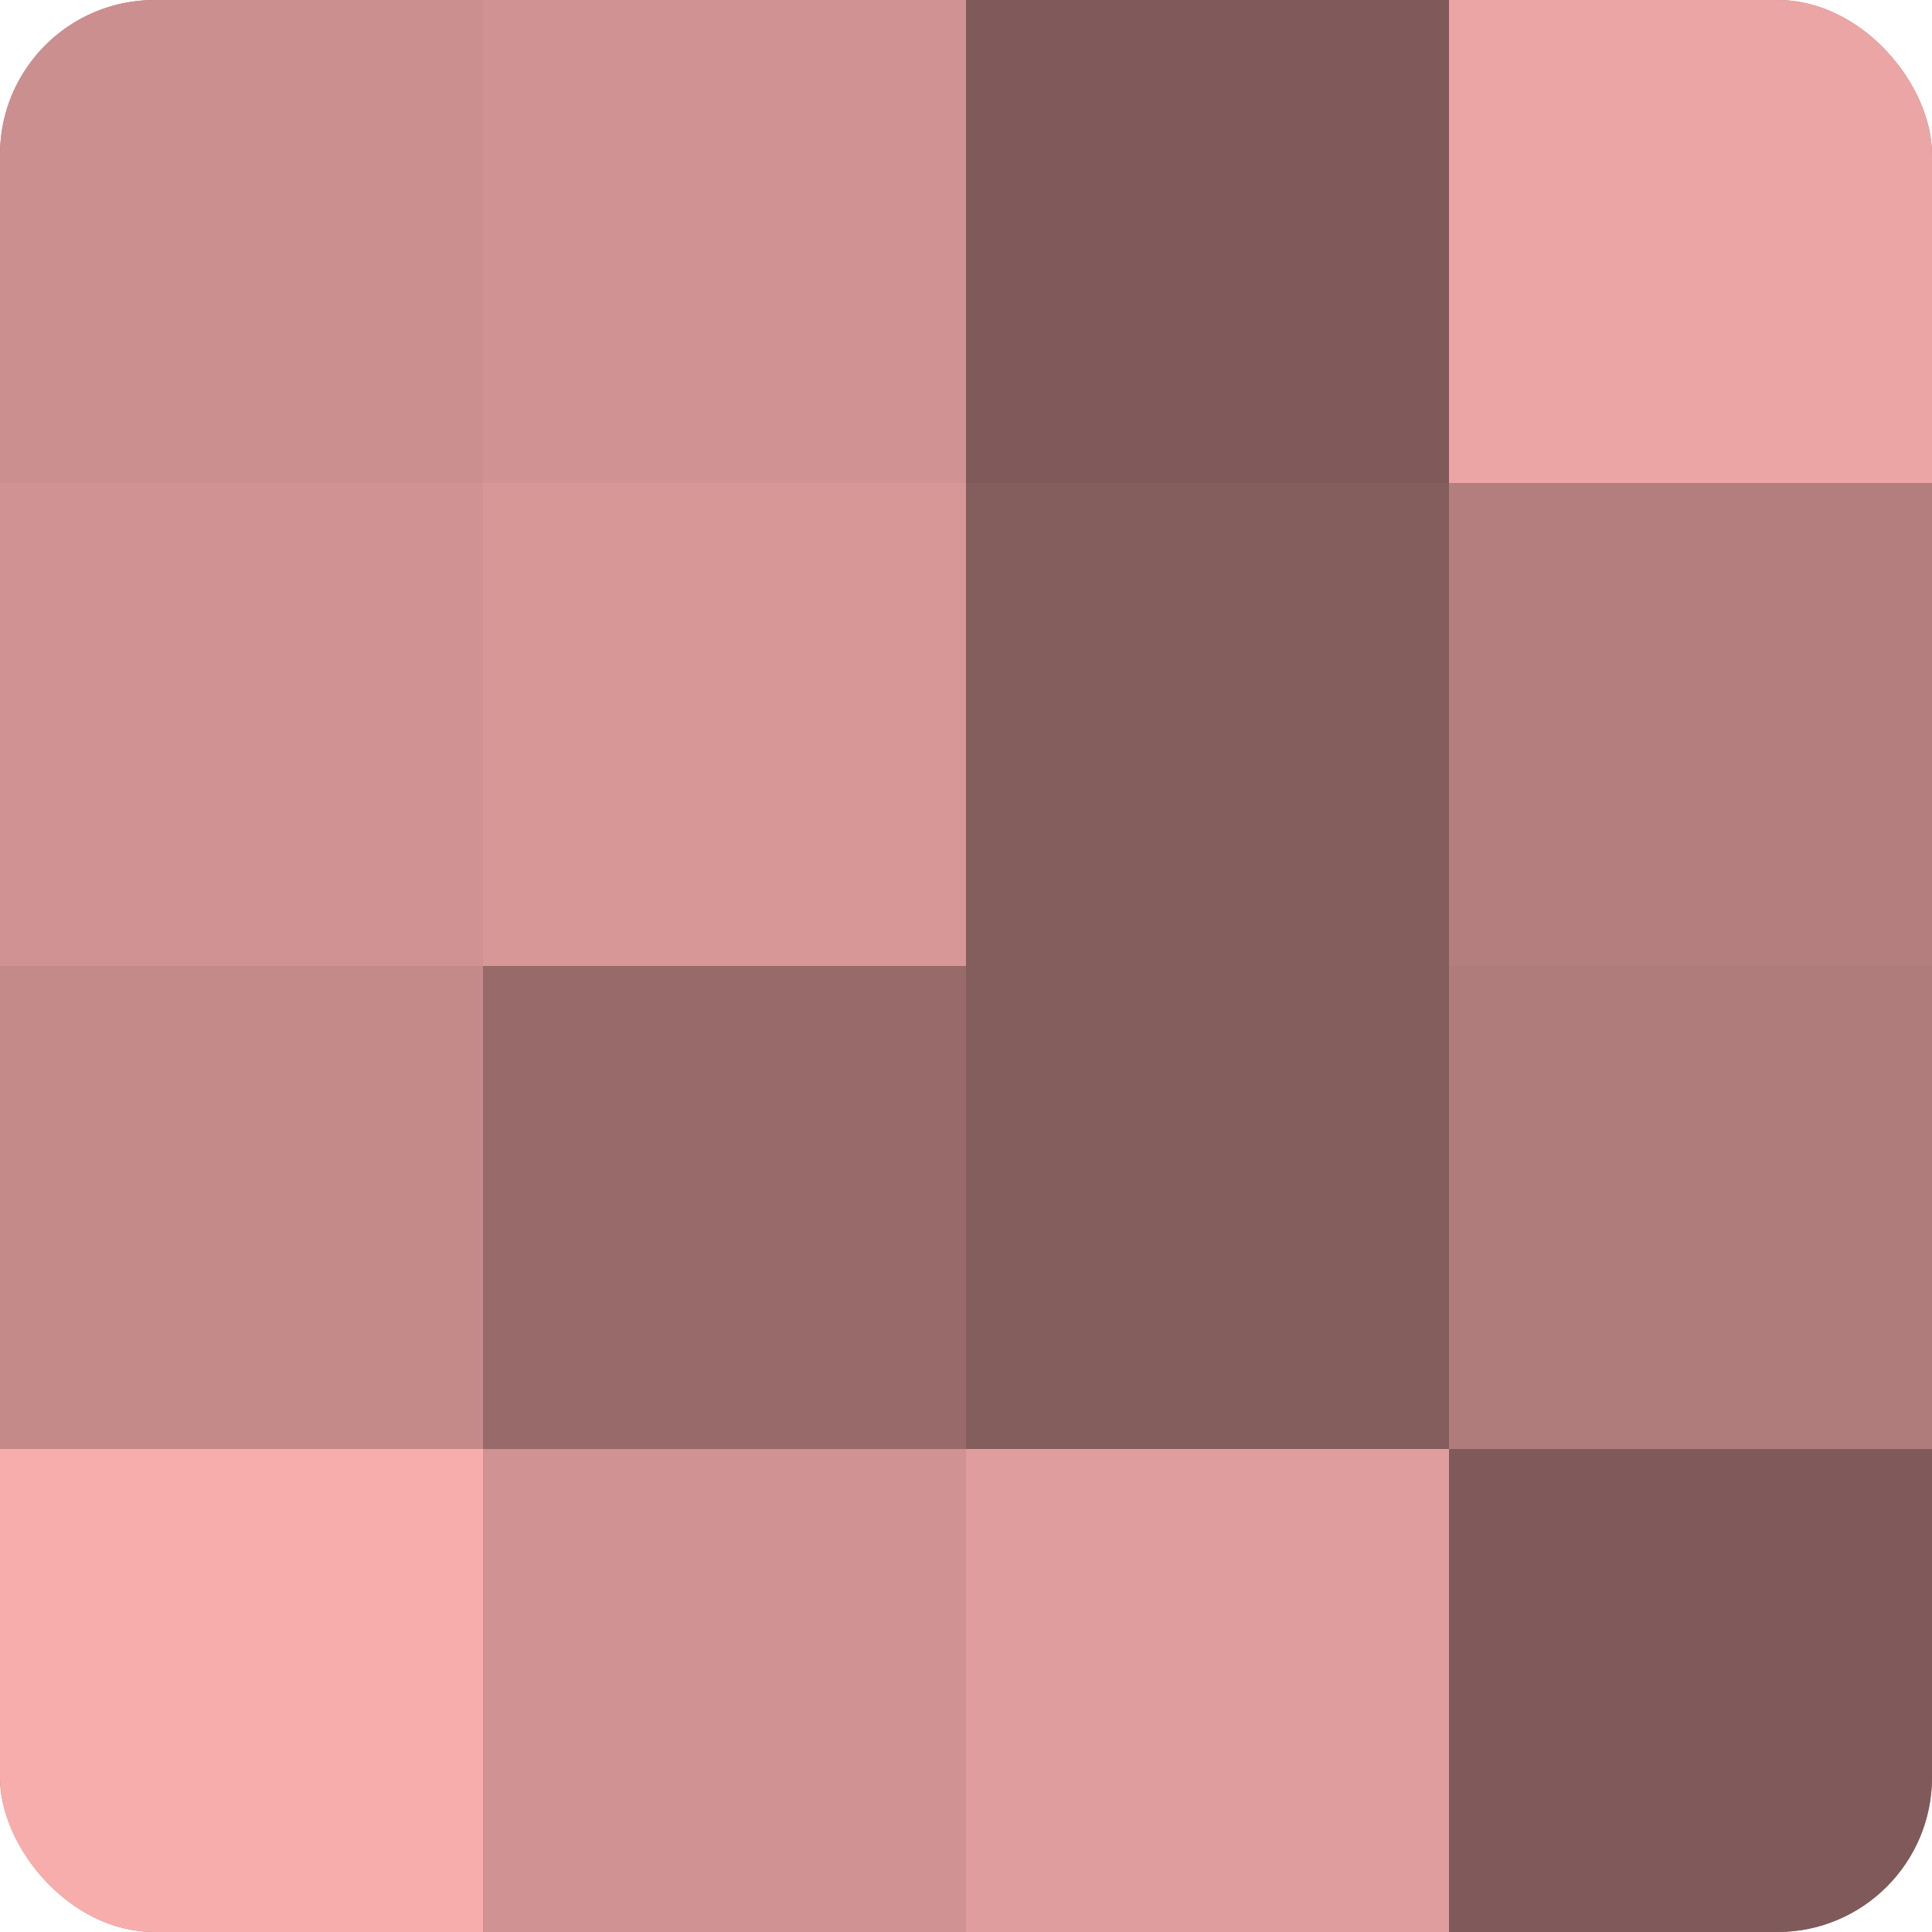
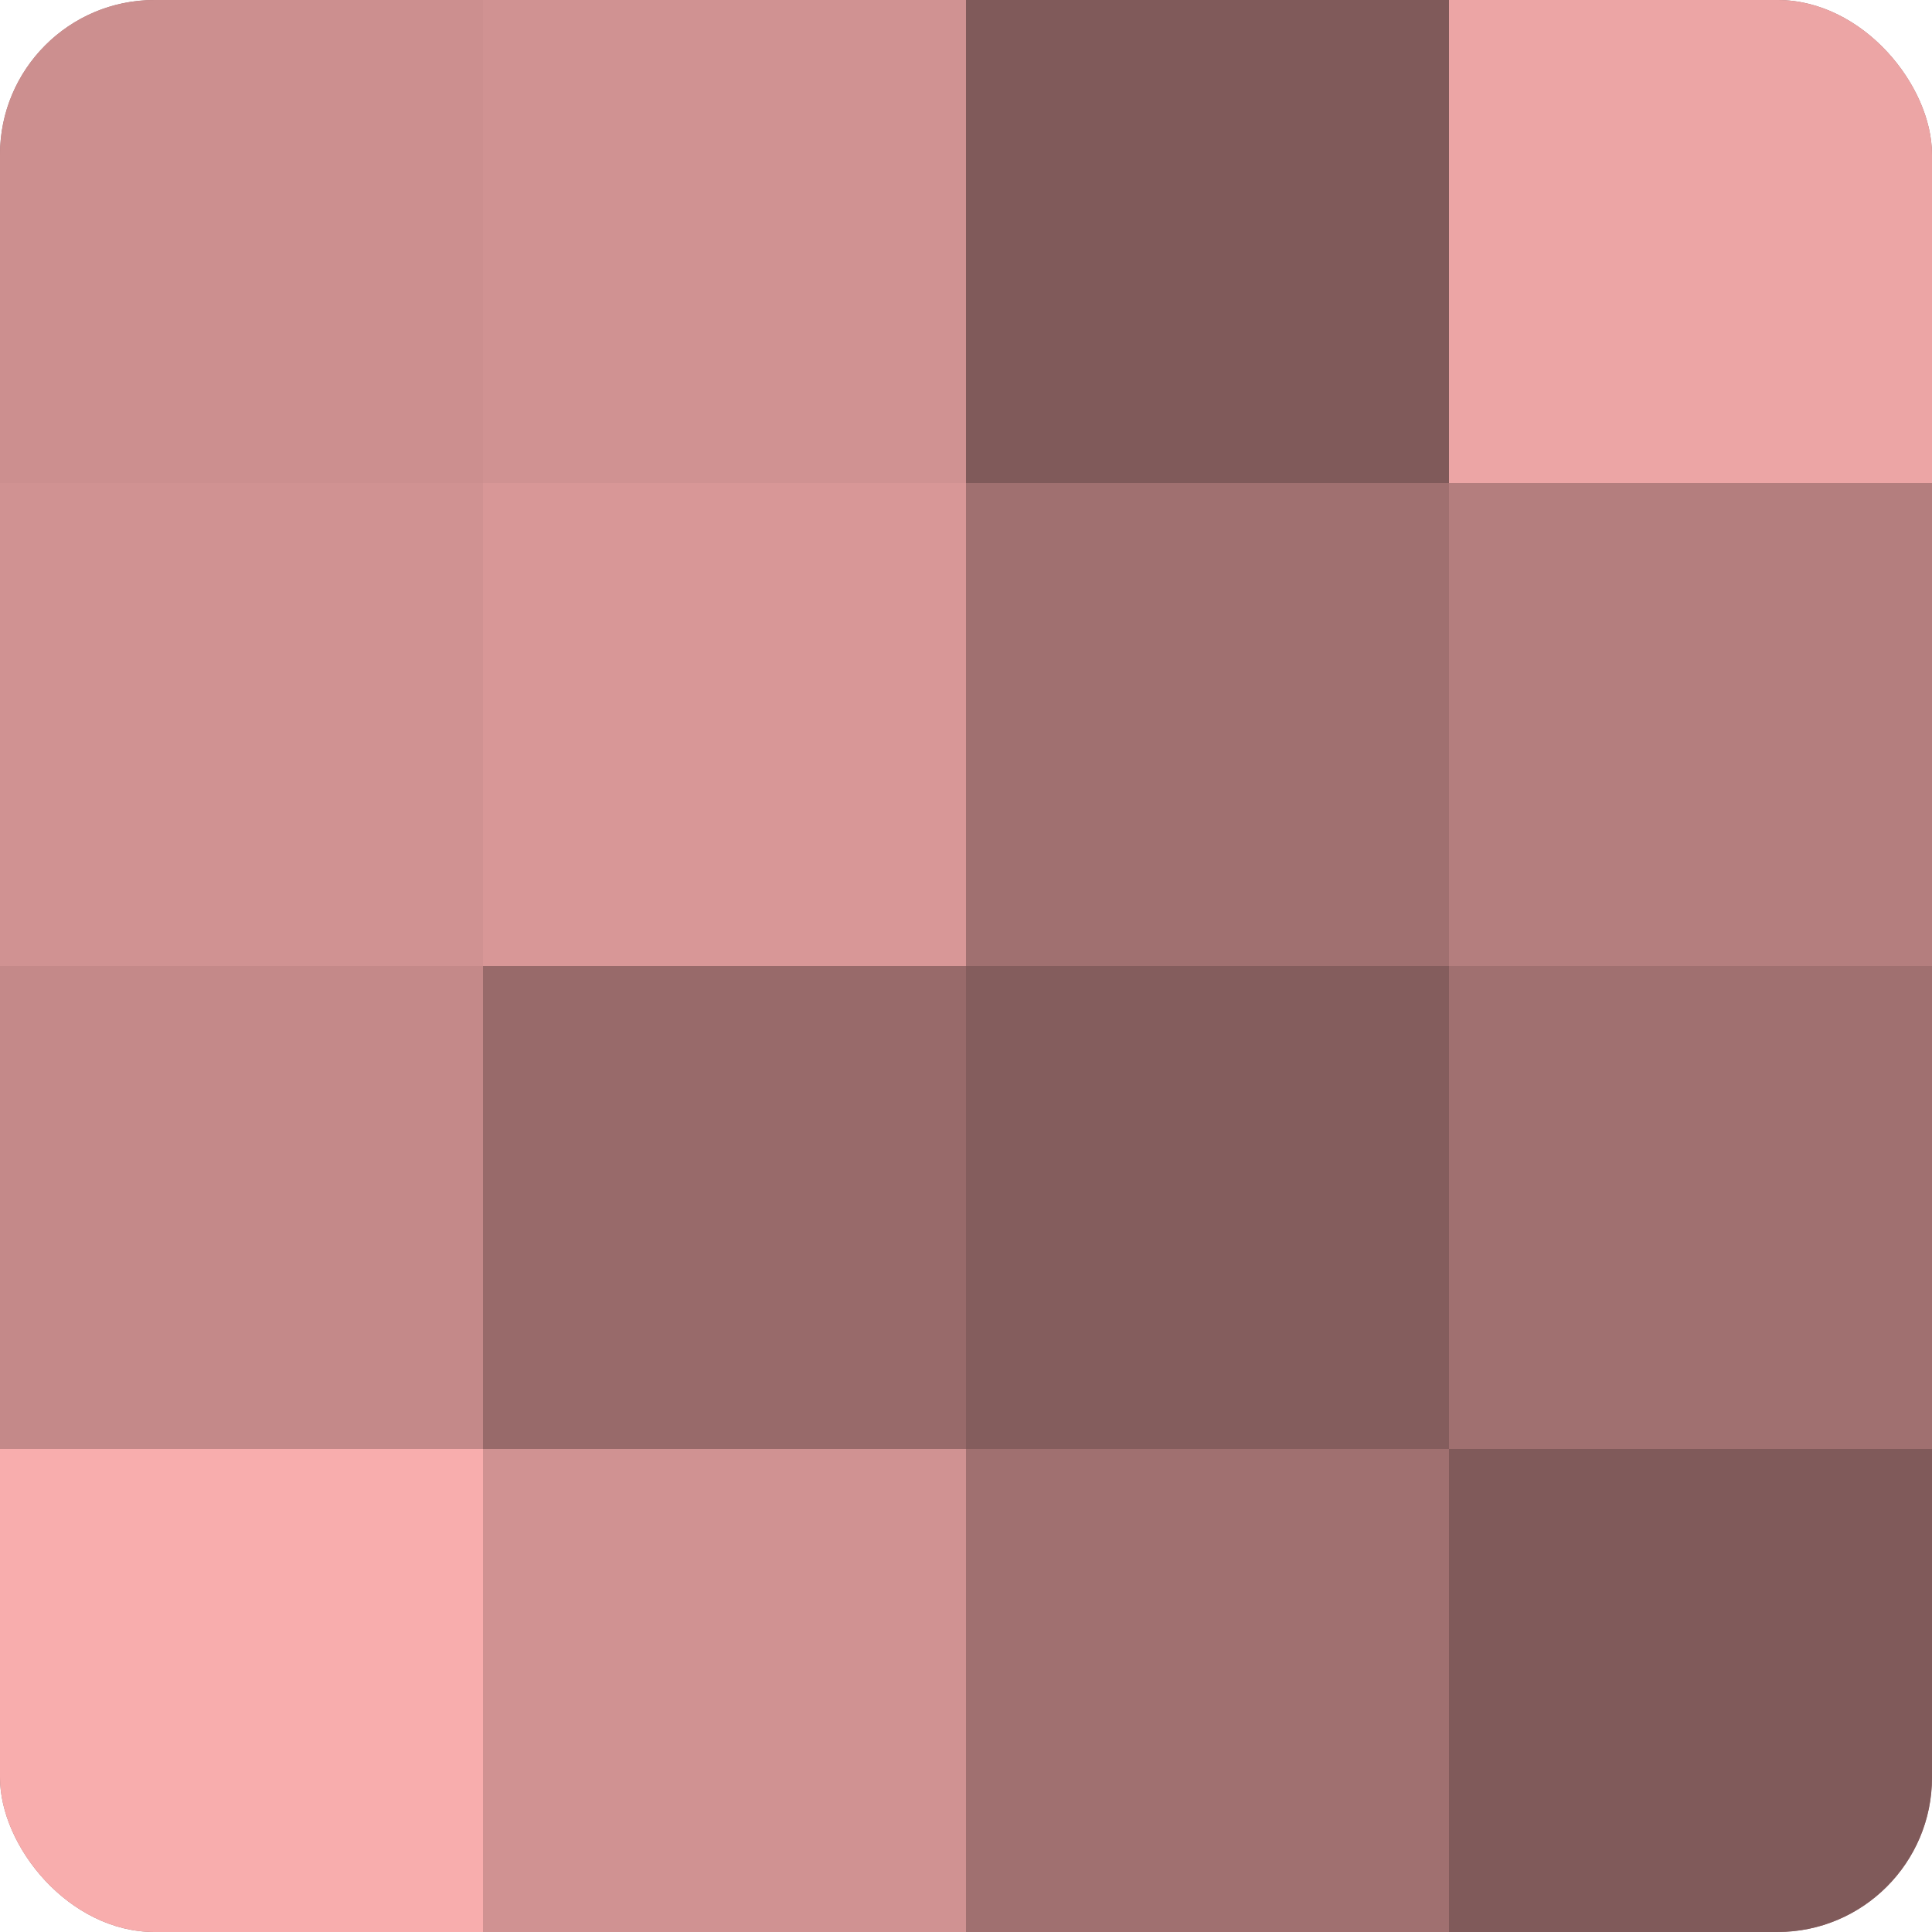
<svg xmlns="http://www.w3.org/2000/svg" width="60" height="60" viewBox="0 0 100 100" preserveAspectRatio="xMidYMid meet">
  <defs>
    <clipPath id="c" width="100" height="100">
      <rect width="100" height="100" rx="8" ry="8" />
    </clipPath>
  </defs>
  <g clip-path="url(#c)">
    <rect width="100" height="100" fill="#a07070" />
    <rect width="25" height="25" fill="#cc8f8f" />
    <rect y="25" width="25" height="25" fill="#d09292" />
    <rect y="50" width="25" height="25" fill="#c48989" />
    <rect y="75" width="25" height="25" fill="#f8adad" />
    <rect x="25" width="25" height="25" fill="#d09292" />
    <rect x="25" y="25" width="25" height="25" fill="#d89797" />
    <rect x="25" y="50" width="25" height="25" fill="#986a6a" />
    <rect x="25" y="75" width="25" height="25" fill="#d09292" />
    <rect x="50" width="25" height="25" fill="#805a5a" />
-     <rect x="50" y="25" width="25" height="25" fill="#845d5d" />
    <rect x="50" y="50" width="25" height="25" fill="#845d5d" />
-     <rect x="50" y="75" width="25" height="25" fill="#e09d9d" />
    <rect x="75" width="25" height="25" fill="#eca5a5" />
    <rect x="75" y="25" width="25" height="25" fill="#b47e7e" />
-     <rect x="75" y="50" width="25" height="25" fill="#b07b7b" />
    <rect x="75" y="75" width="25" height="25" fill="#805a5a" />
  </g>
</svg>